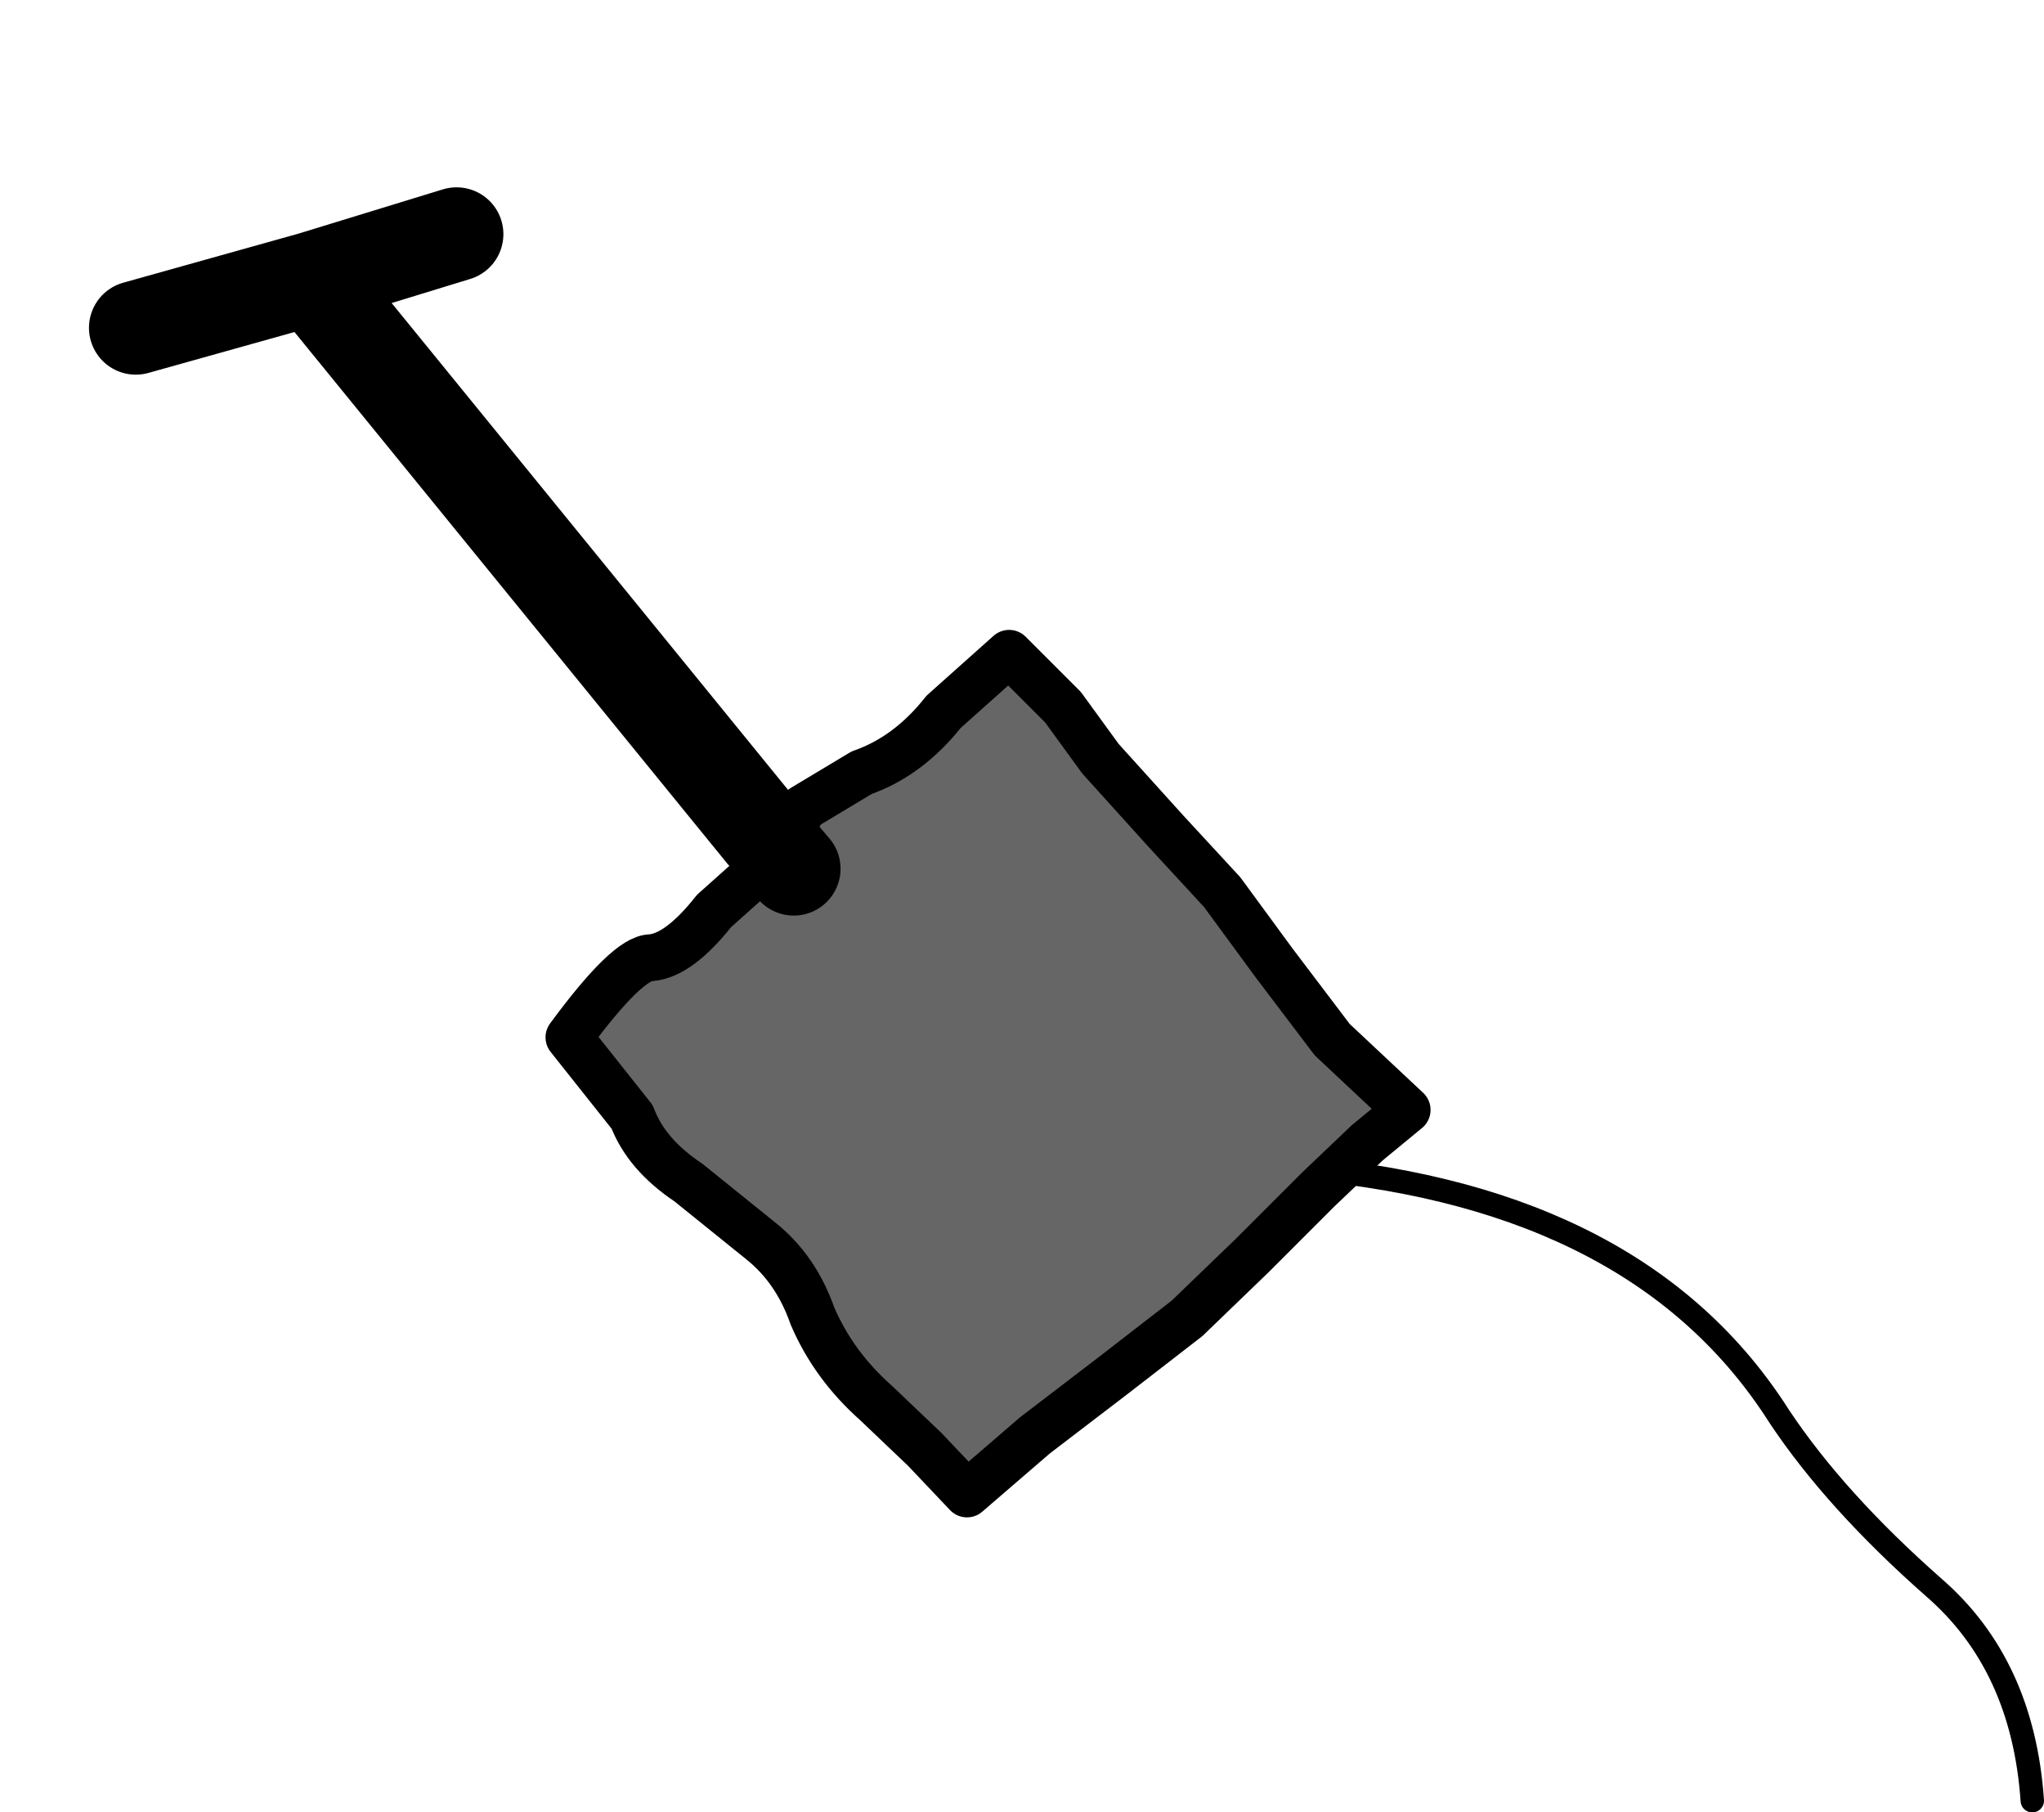
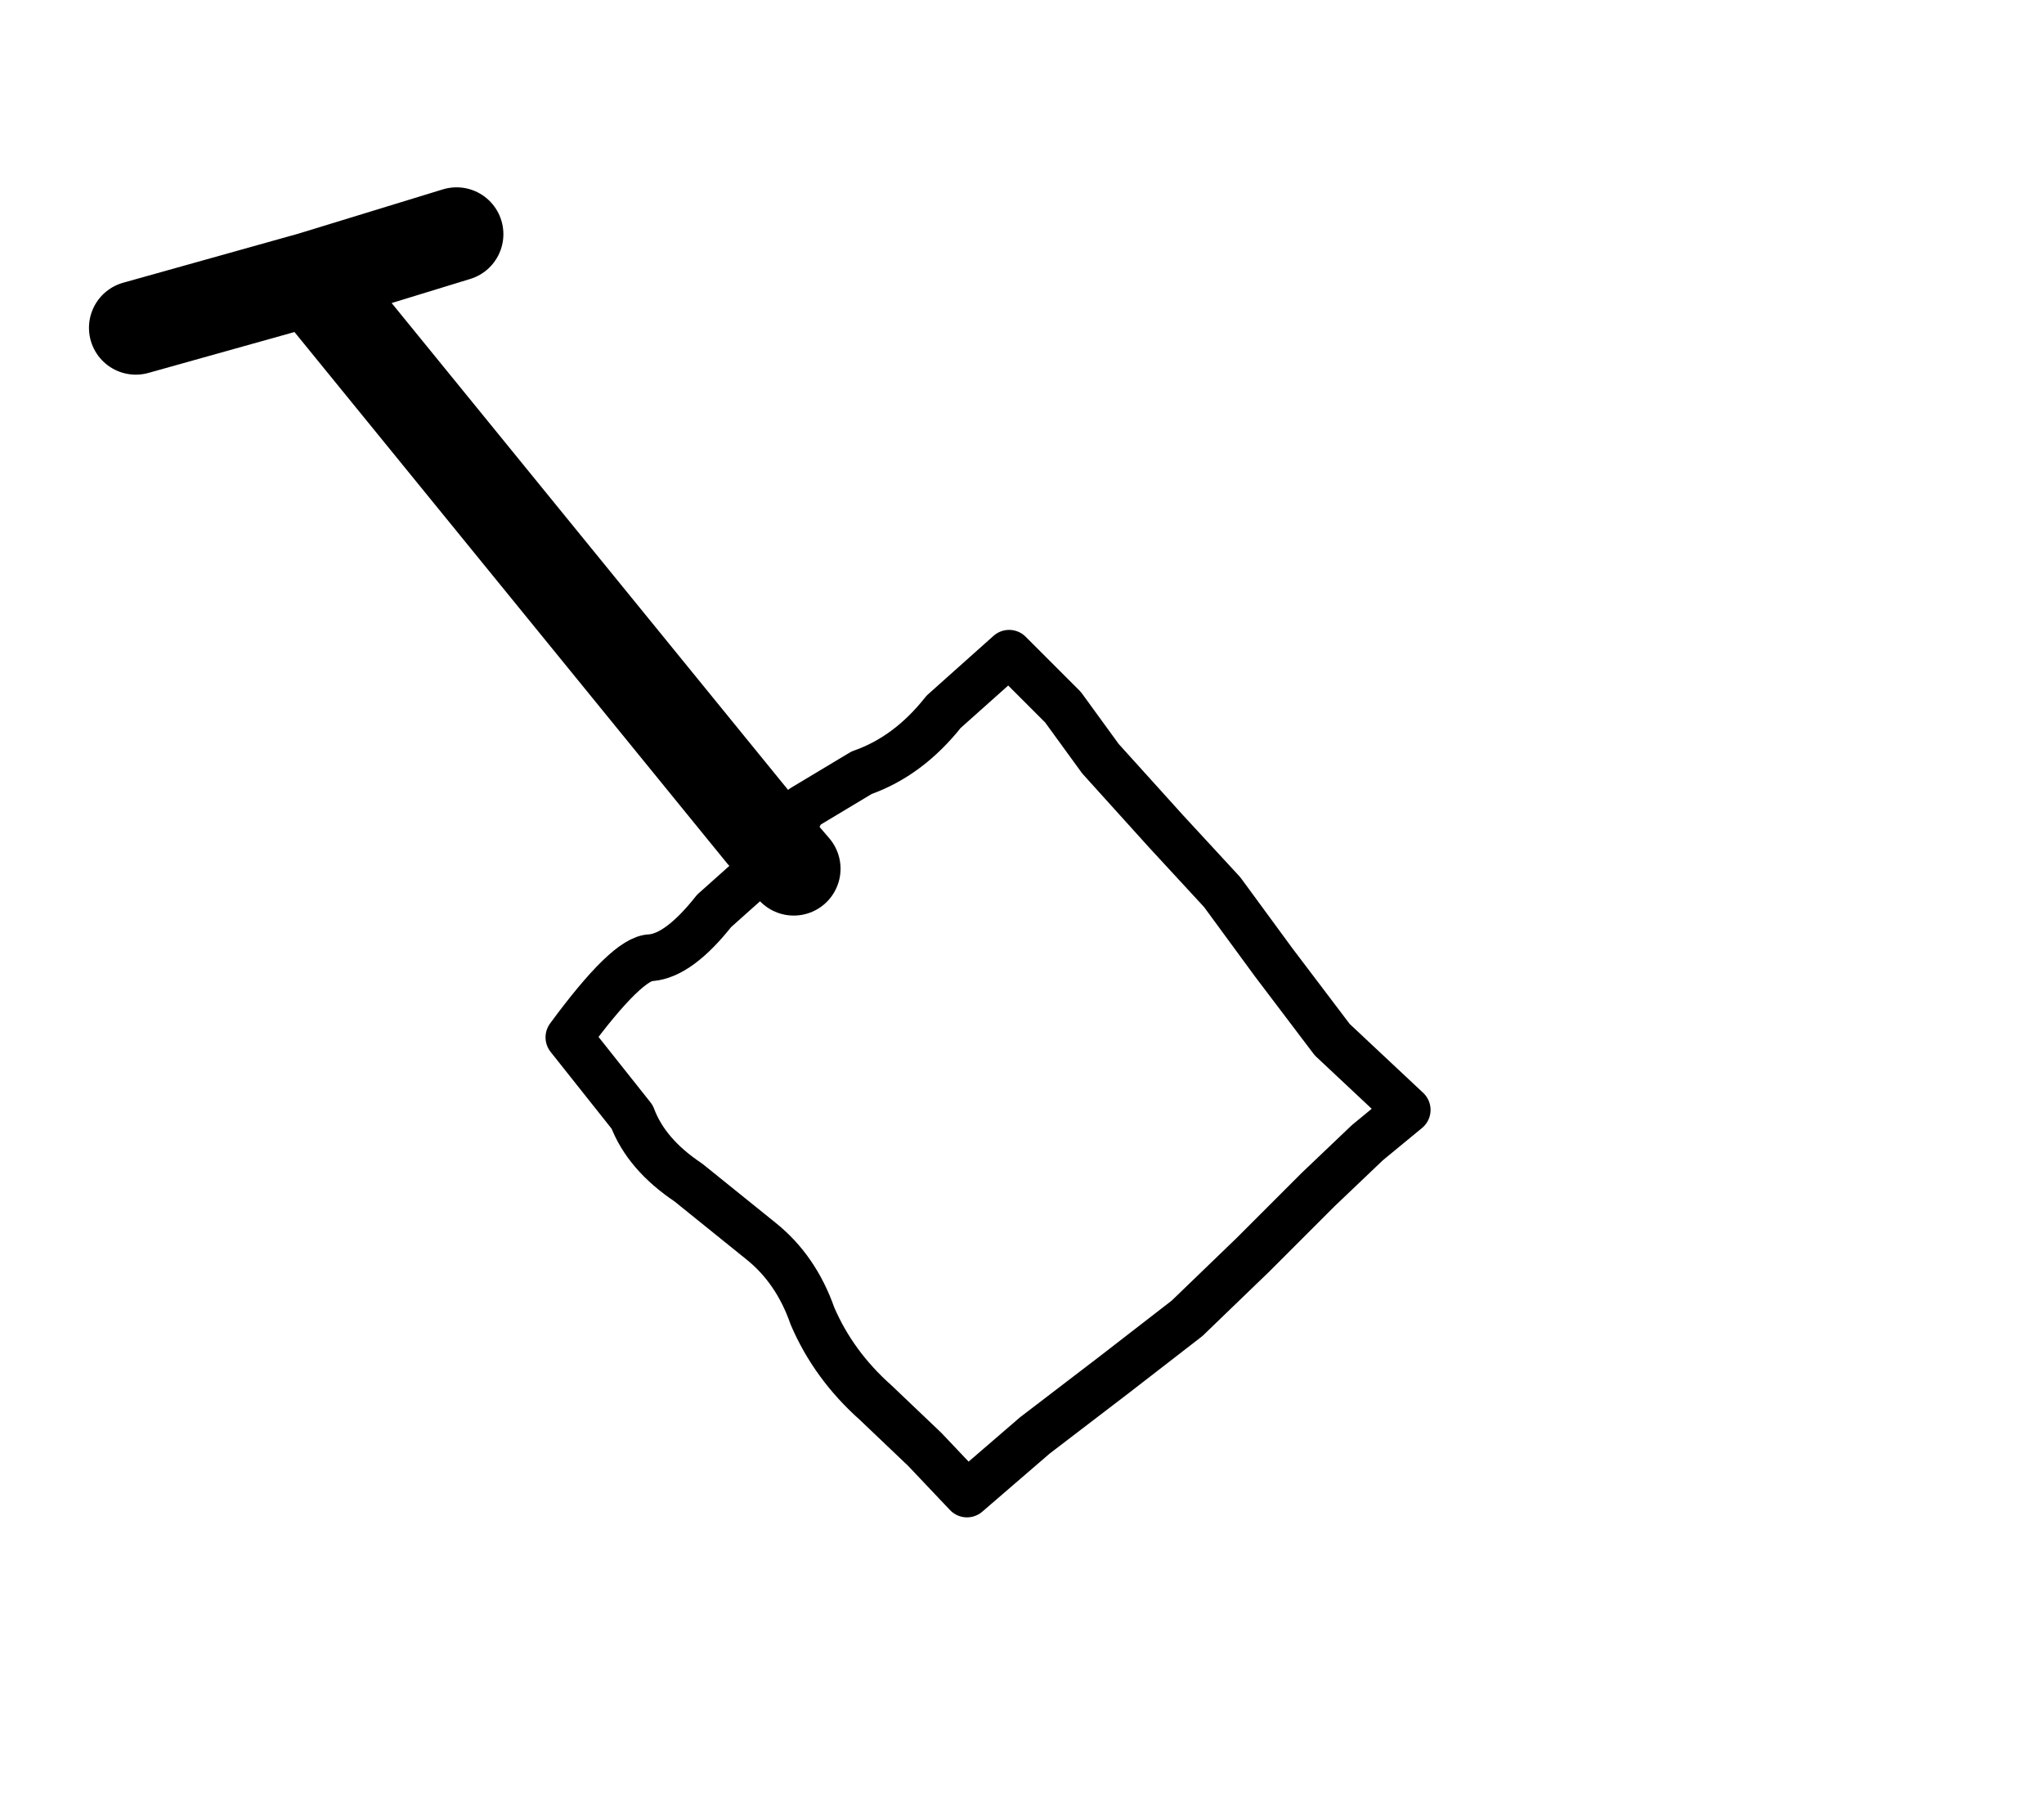
<svg xmlns="http://www.w3.org/2000/svg" height="38.7px" width="43.65px">
  <g transform="matrix(1.0, 0.0, 0.0, 1.0, -2.6, 65.95)">
-     <path d="M30.5 -41.0 Q37.65 -40.35 40.6 -35.7 41.8 -33.9 43.9 -32.05 45.8 -30.4 46.0 -27.5" fill="none" stroke="#000000" stroke-linecap="round" stroke-linejoin="round" stroke-width="0.5" />
-     <path d="M19.55 -47.4 L19.25 -47.75 19.55 -47.4 M24.15 -52.0 L32.65 -42.25 23.25 -34.05 14.75 -43.8 19.25 -47.75 24.15 -52.0" fill="#666666" fill-rule="evenodd" stroke="none" />
    <path d="M12.35 -60.95 L9.25 -60.0 18.9 -48.15 M5.5 -58.95 L9.25 -60.0 M19.25 -47.75 L19.55 -47.4" fill="none" stroke="#000000" stroke-linecap="round" stroke-linejoin="round" stroke-width="2.0" />
    <path d="M21.3 -36.0 L22.35 -35.0 23.25 -34.05 24.7 -35.3 26.4 -36.6 27.95 -37.8 29.35 -39.15 30.75 -40.55 31.8 -41.55 32.65 -42.25 31.05 -43.75 29.8 -45.4 28.7 -46.9 27.5 -48.2 26.1 -49.75 25.3 -50.85 24.15 -52.0 22.75 -50.75 Q22.0 -49.8 21.0 -49.45 L19.75 -48.7 19.25 -47.75 17.85 -46.5 Q17.1 -45.55 16.5 -45.5 16.0 -45.5 14.75 -43.8 L16.1 -42.1 Q16.4 -41.3 17.3 -40.7 L18.85 -39.45 Q19.6 -38.85 19.95 -37.85 20.4 -36.8 21.3 -36.0 Z" fill="none" stroke="#000000" stroke-linecap="round" stroke-linejoin="round" stroke-width="1.0" />
  </g>
</svg>